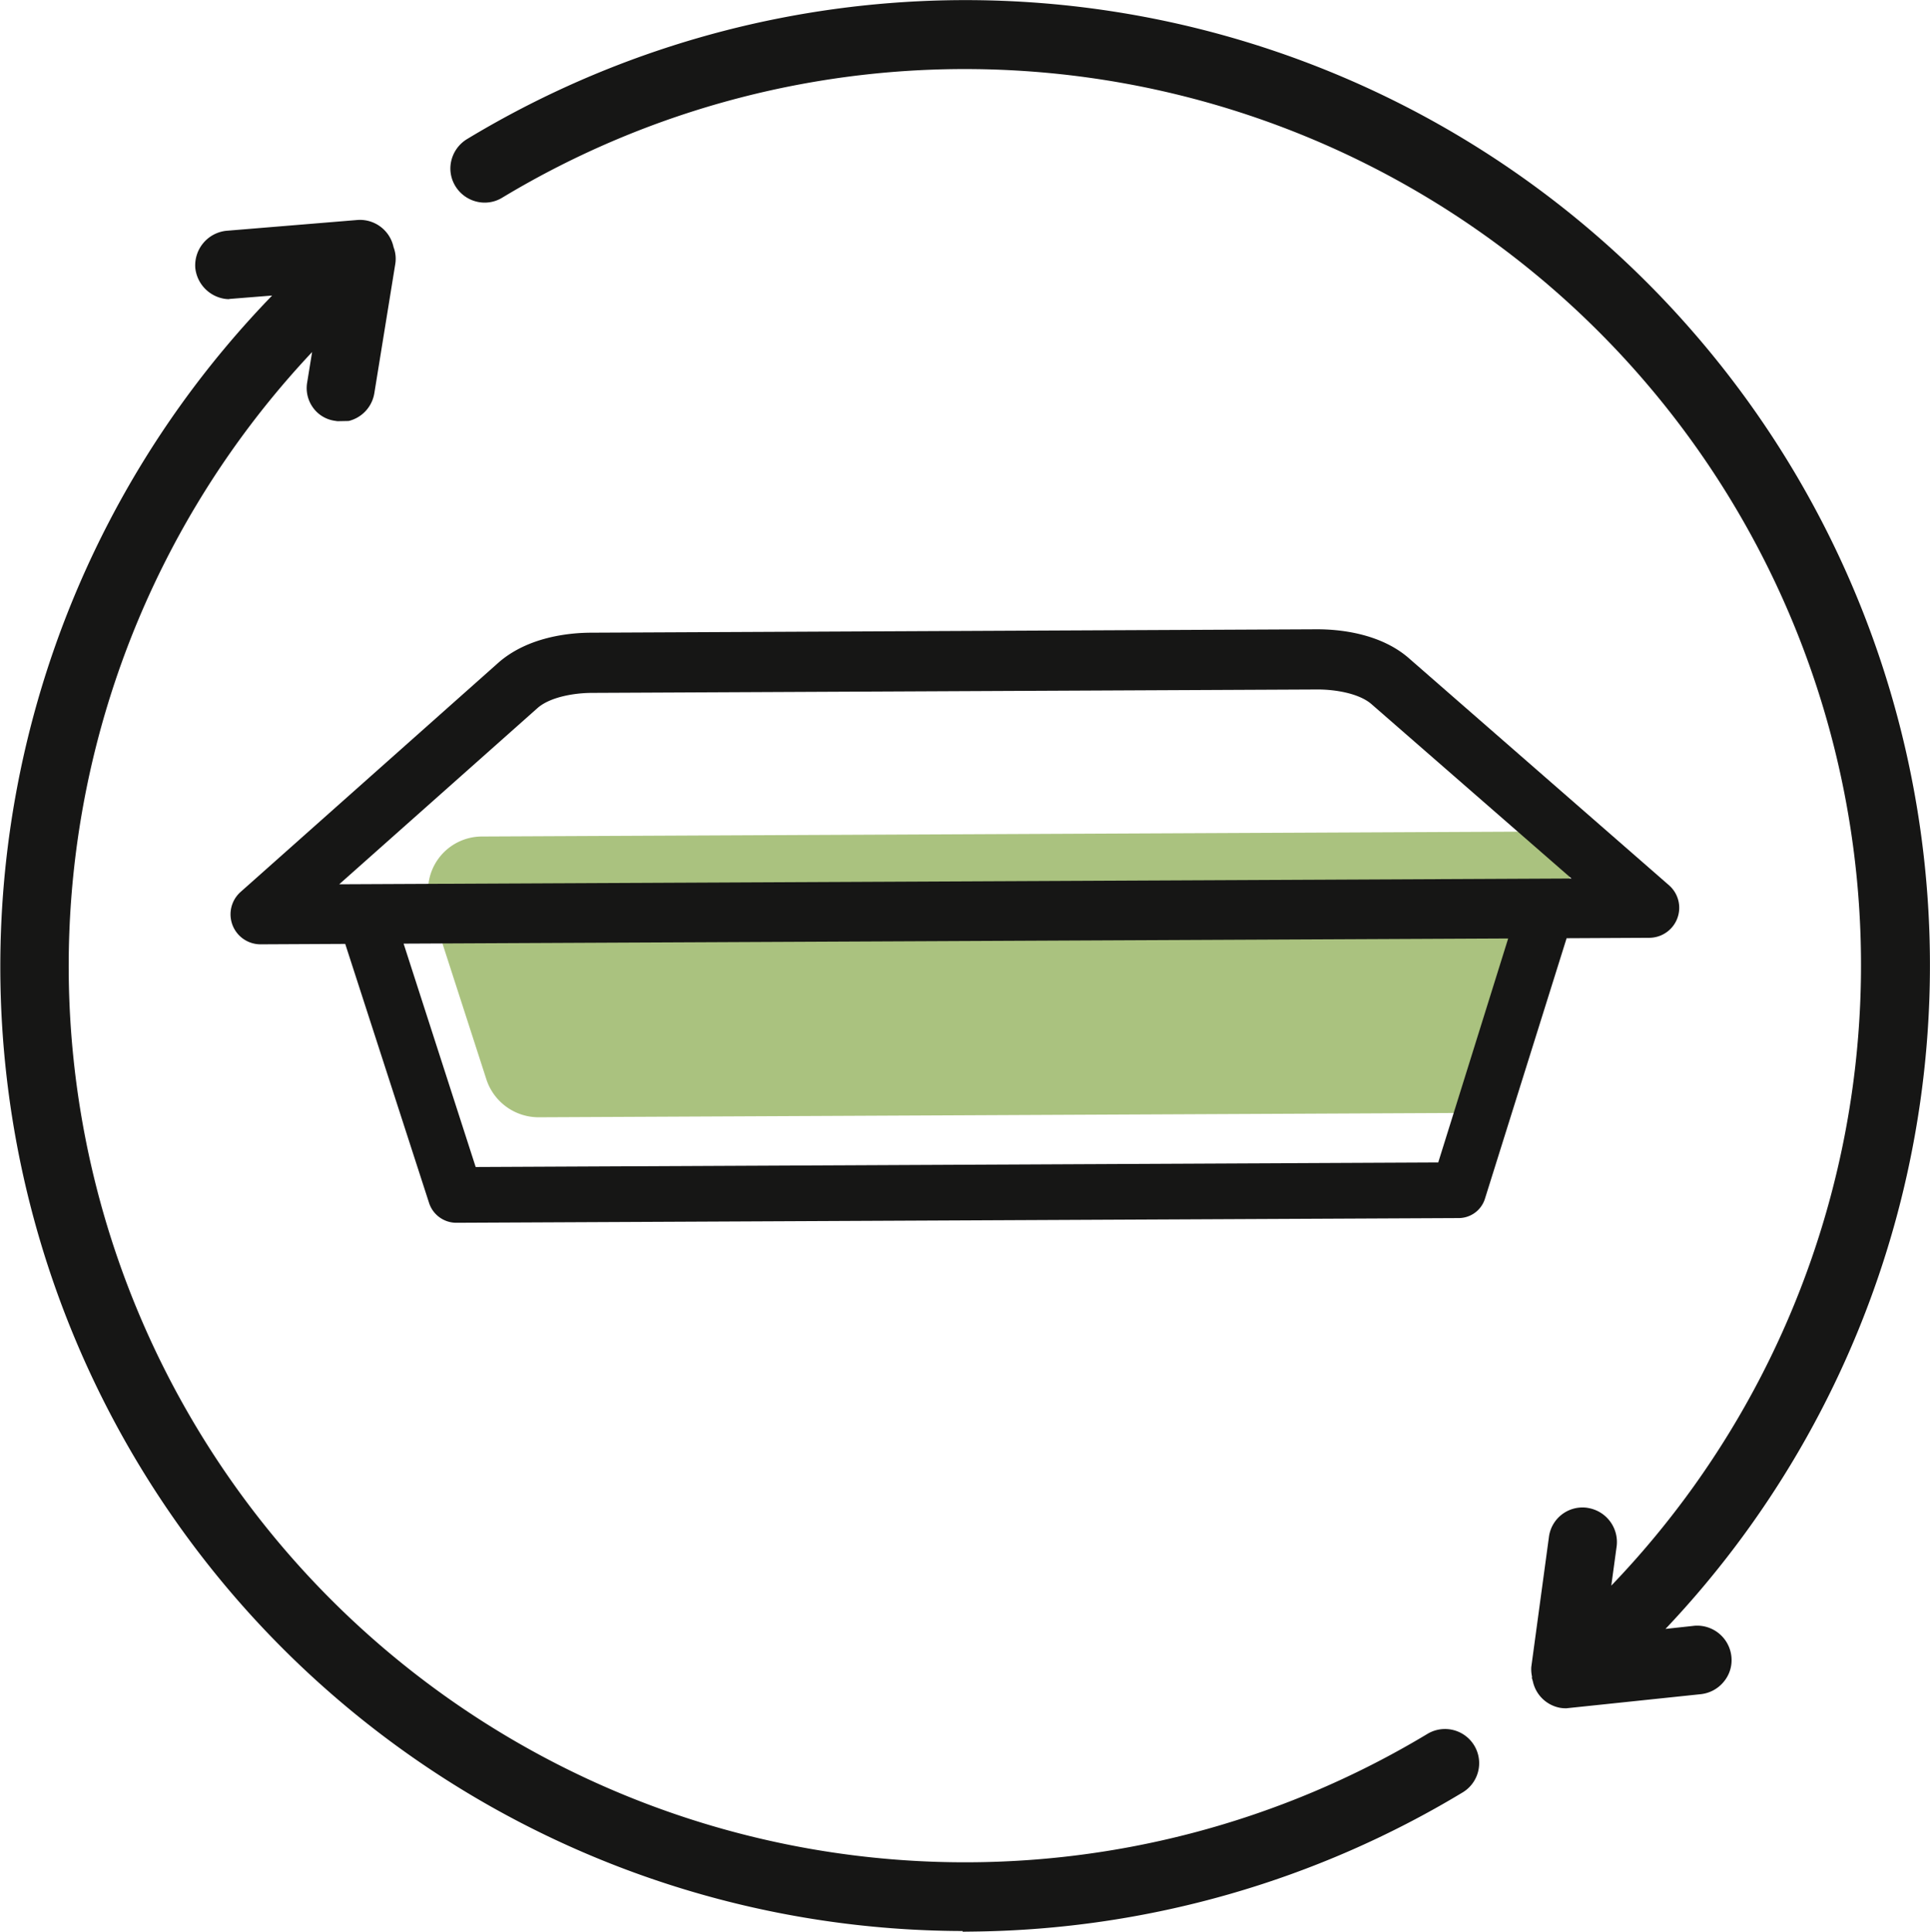
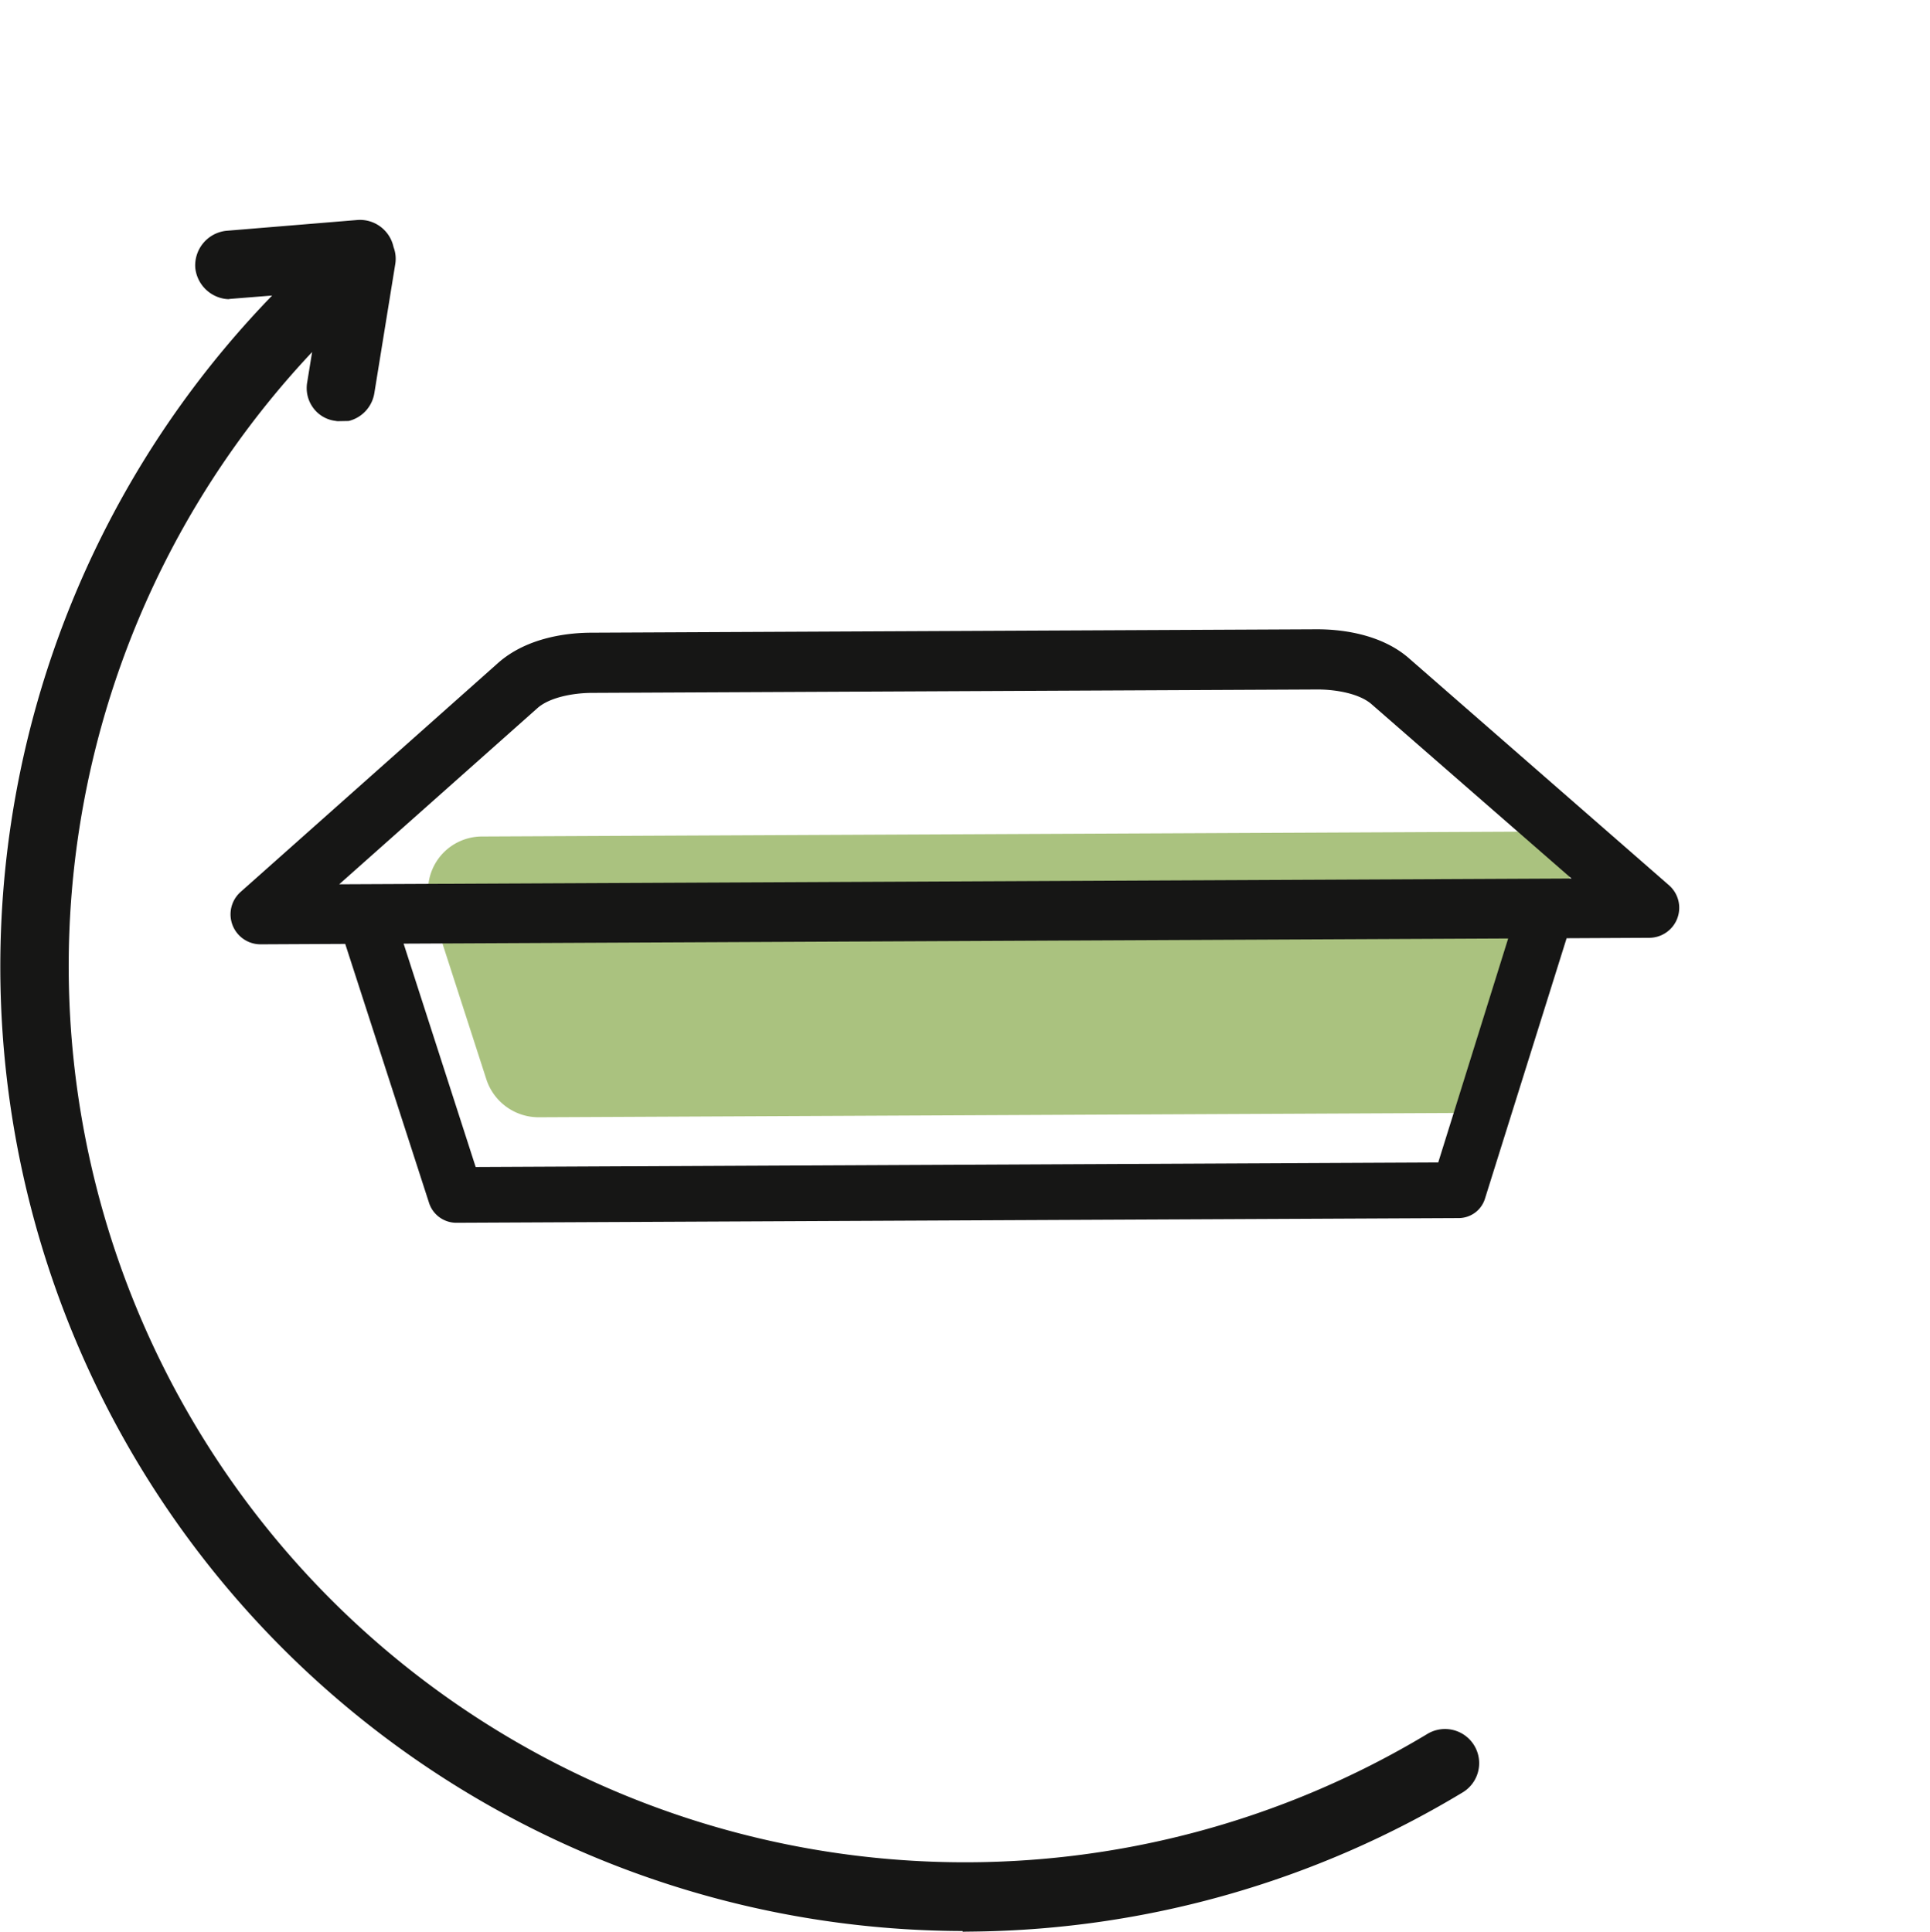
<svg xmlns="http://www.w3.org/2000/svg" width="170.057" height="170.233" viewBox="0 0 170.057 170.233">
  <defs>
    <clipPath id="a">
      <rect width="170.057" height="170.233" fill="none" />
    </clipPath>
  </defs>
  <g clip-path="url(#a)">
    <path d="M101.206,44.435l-81.361.381a4.845,4.845,0,0,1-4.57-3.28L10.35,26.3a4.754,4.754,0,0,1,4.526-6.227l91.118-.425a4.8,4.8,0,0,1,4.582,6.182L105.8,41.111a4.8,4.8,0,0,1-4.541,3.324Z" transform="translate(27.601 53.646)" fill="#aac27f" />
    <path d="M125.815,138.592A78.983,78.983,0,0,1,27.5,16.84l-.429,2.645a2.933,2.933,0,0,0,.489,2.224A2.845,2.845,0,0,0,29.511,22.9c.075.011.153.026.231.034l.981-.019a3.02,3.02,0,0,0,2.261-2.455l1.847-11.4a2.872,2.872,0,0,0-.157-1.47A3.023,3.023,0,0,0,31.511,5.2l-11.585.955a3.065,3.065,0,0,0-2.72,3.272,3.082,3.082,0,0,0,2.511,2.709,3,3,0,0,0,.515.045l-.078-.015,3.824-.306A84.99,84.99,0,0,0,84.819,155.99v.06l1.149-.015a85.213,85.213,0,0,0,42.958-12.29,3.01,3.01,0,0,0-3.112-5.152" transform="translate(0.001 14.185)" fill="#161615" />
-     <path d="M120.175,143.28l-2.474.269a85.047,85.047,0,0,0,2.369-114.365A84.881,84.881,0,0,0,12.089,12.264a3.056,3.056,0,0,0-1.373,1.9,2.959,2.959,0,0,0,.358,2.235,3.033,3.033,0,0,0,1.892,1.373,2.96,2.96,0,0,0,2.235-.351,78.962,78.962,0,0,1,97.725,122.312l.478-3.507a3.046,3.046,0,0,0-2.5-3.332l-.1-.019a2.984,2.984,0,0,0-3.377,2.6l-1.552,11.439a3.158,3.158,0,0,0,.067.843c0,.045-.015.086-.011.131s.026.067.034.1c.015.063.034.123.052.187a3.013,3.013,0,0,0,2.38,2.324,2.862,2.862,0,0,0,.567.045L120.82,149.3a3.039,3.039,0,0,0,2.033-1.116,2.963,2.963,0,0,0,.653-2.22,3.035,3.035,0,0,0-3.332-2.686" transform="translate(29.049 0.002)" fill="#161615" />
    <path d="M34.49,28.77h0Z" transform="translate(94.06 78.571)" fill="#161615" />
-     <path d="M38.957,22.15h0" transform="translate(106.391 60.493)" fill="#161615" />
    <path d="M132.921,40.335a2.632,2.632,0,0,0-.716-2.9l-22.86-19.957c-2.563-2.291-6.268-2.623-8.219-2.615l-63.945.3c-1.951.011-5.6.377-8.193,2.694L6.311,38.026a2.642,2.642,0,0,0,1.776,4.6l7.462-.037,7.406,22.886a2.528,2.528,0,0,0,2.358,1.69l88.319-.414a2.429,2.429,0,0,0,2.343-1.713l7.193-22.949,7.309-.037a2.655,2.655,0,0,0,2.444-1.713M32.506,21.792c1.1-.959,3.2-1.317,4.75-1.324l63.945-.3c1.552-.007,3.656.332,4.761,1.28L123.6,36.828l-108.582.507Zm79.35,40.059-84.764.4h-.049l-6.35-19.685,97.326-.455Z" transform="translate(14.87 40.594)" fill="#161615" />
  </g>
</svg>